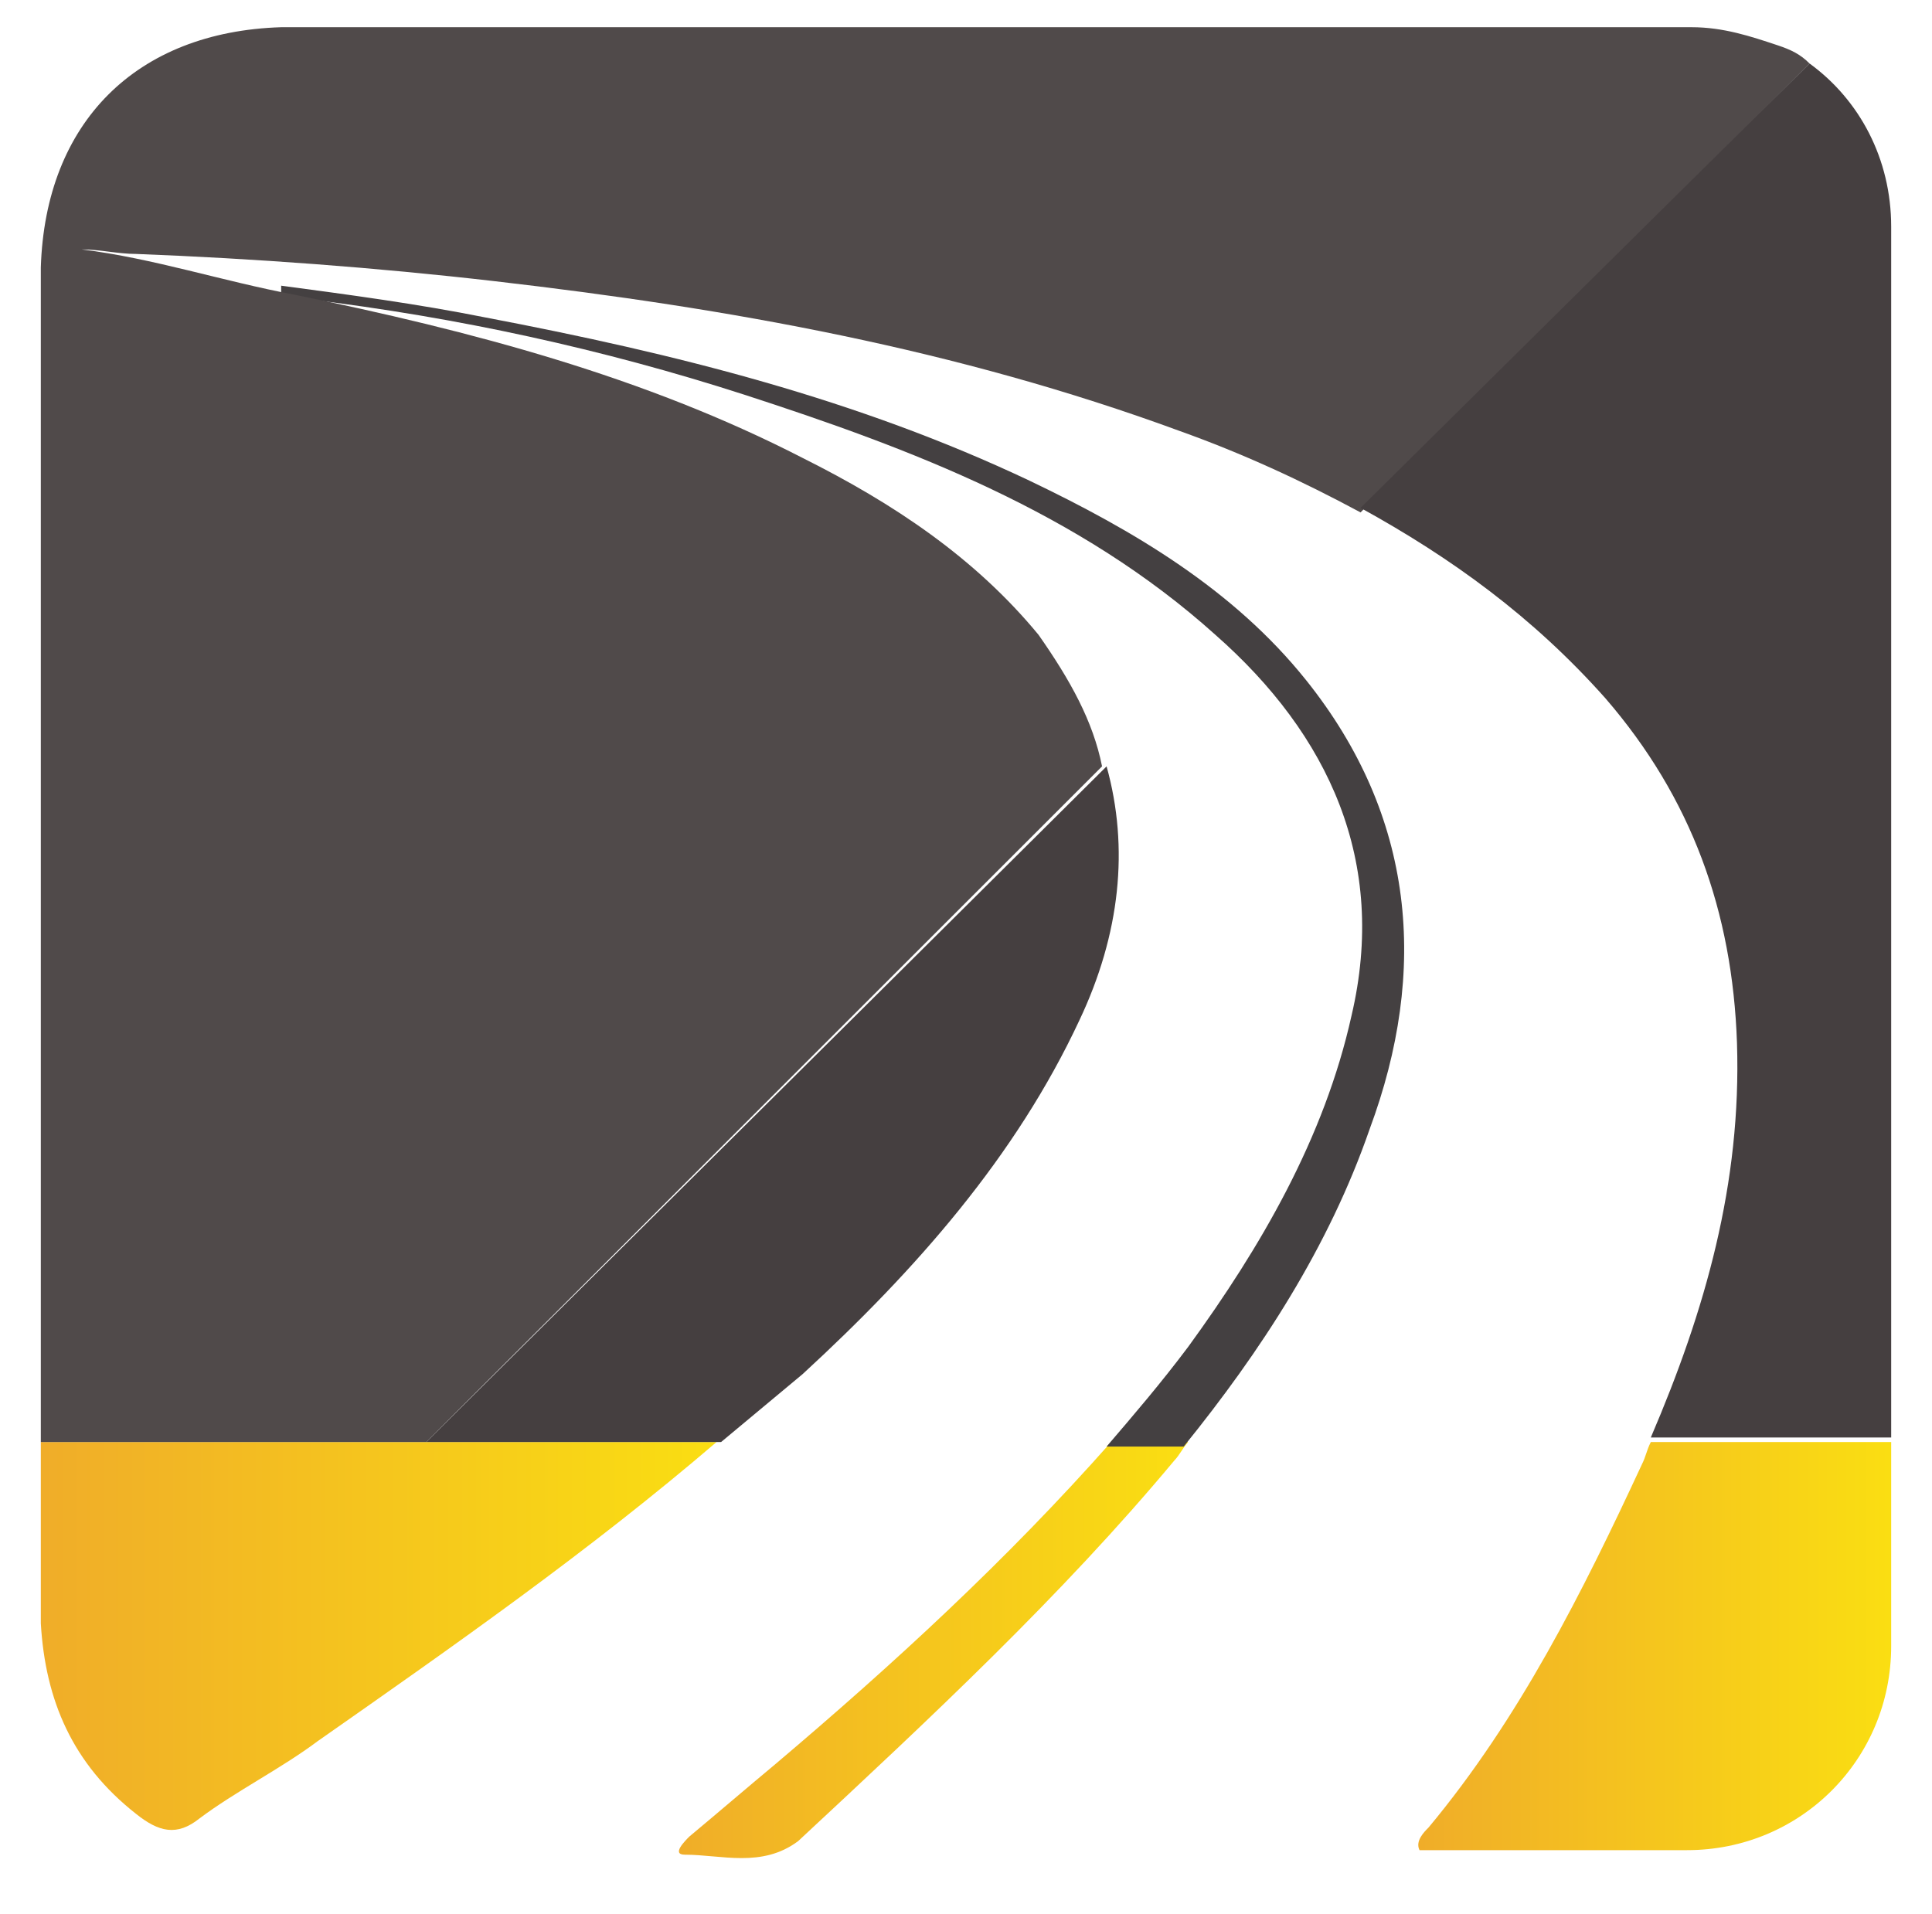
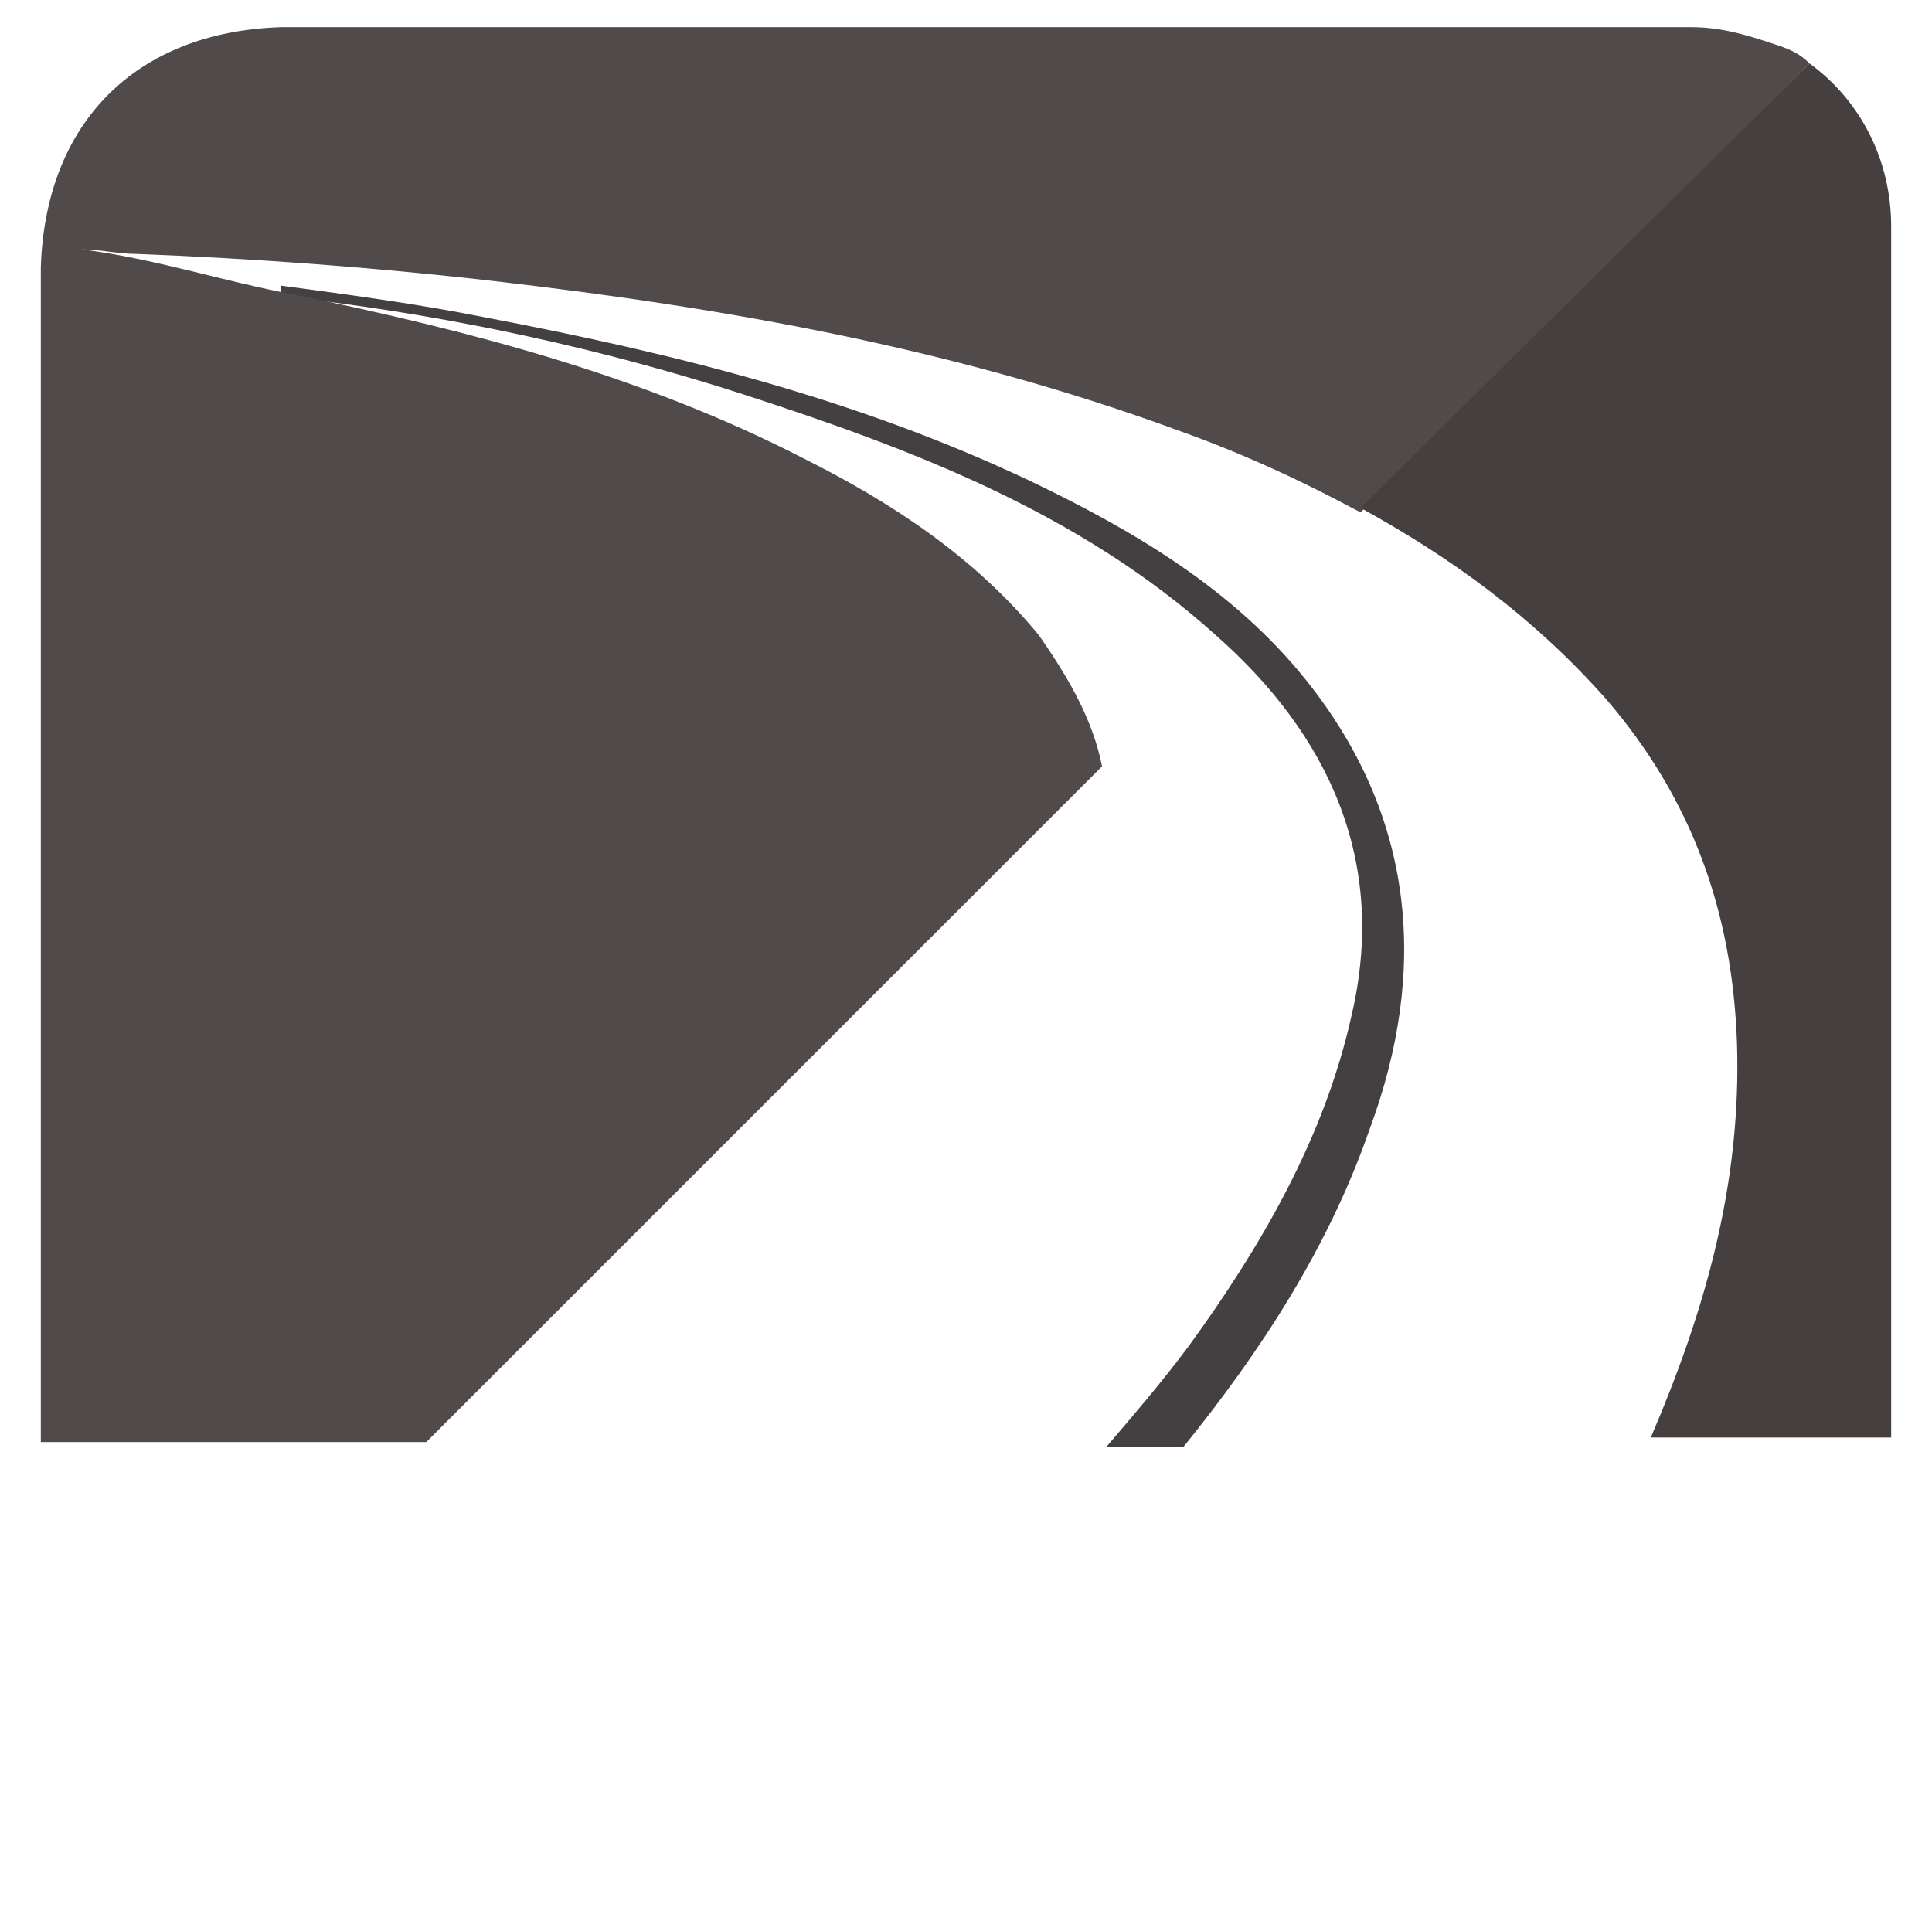
<svg xmlns="http://www.w3.org/2000/svg" version="1.1" id="Layer_1" x="0px" y="0px" viewBox="0 0 42.6 42.2" style="enable-background:new 0 0 42.6 42.2;" xml:space="preserve">
  <style type="text/css">
	.st0{fill:none;}
	.st1{fill:url(#SVGID_1_);}
	.st2{fill:url(#SVGID_2_);}
	.st3{fill:url(#SVGID_3_);}
	.st4{fill:#444041;}
	.st5{fill:#504A4A;}
	.st6{fill:#453F40;}
</style>
  <path class="st0" d="M38.3,23.1c-0.1-2.9-1.1-5.4-2.9-7.6c-2.5-3-5.8-4.7-9.4-6c-4.9-1.8-10-2.7-15.1-3.3C8.3,5.9,5.7,5.7,3,5.6  c-0.4,0-0.8-0.1-1.3,0.1c1.7,0.1,3.2,0.7,4.7,1c3.9,0.8,7.6,1.8,11.2,3.6c2,1,3.8,2.1,5.2,3.9c2.1,2.6,2.3,5.4,0.9,8.4  c-1.4,3.1-3.6,5.6-6.1,7.8c-0.6,0.5-1.2,1-1.8,1.5h20.5C37.6,29,38.4,26.2,38.3,23.1z" />
  <g>
    <linearGradient id="SVGID_1_" gradientUnits="userSpaceOnUse" x1="0.933" y1="36.105" x2="15.874" y2="36.105">
      <stop offset="0" style="stop-color:#F0AD29" />
      <stop offset="0.995" style="stop-color:#FADE12" />
    </linearGradient>
-     <path class="st1" d="M0.9,31.8v4C1,37.5,1.6,38.9,3,40c0.5,0.4,0.9,0.5,1.4,0.1C5.2,39.5,6.2,39,7,38.4c3-2.1,6-4.2,8.8-6.6H0.9z" />
    <linearGradient id="SVGID_2_" gradientUnits="userSpaceOnUse" x1="31.311" y1="36.324" x2="41.711" y2="36.324">
      <stop offset="0" style="stop-color:#F0AD29" />
      <stop offset="0.995" style="stop-color:#FADE12" />
    </linearGradient>
-     <path class="st2" d="M36.4,31.8c-0.1,0.2-0.1,0.3-0.2,0.5c-1.3,2.8-2.7,5.6-4.7,8c-0.1,0.1-0.3,0.3-0.2,0.5h5.9   c2.5,0,4.5-2,4.5-4.5v-4.5H36.4z" />
    <linearGradient id="SVGID_3_" gradientUnits="userSpaceOnUse" x1="14.909" y1="36.424" x2="26.13" y2="36.424">
      <stop offset="0" style="stop-color:#F0AD29" />
      <stop offset="0.995" style="stop-color:#FADE12" />
    </linearGradient>
-     <path class="st3" d="M17.1,38.9c-0.6,0.5-1.3,1.1-1.9,1.6c-0.1,0.1-0.4,0.4-0.1,0.4c0.8,0,1.7,0.3,2.5-0.3c2.9-2.7,5.8-5.4,8.3-8.4   c0.1-0.1,0.2-0.3,0.3-0.4h-1.7C22.2,34.4,19.7,36.7,17.1,38.9z" />
  </g>
  <path class="st4" d="M16.4,8.7c3.7,1.2,7.4,2.6,10.4,5.3c2.5,2.2,3.8,5,3,8.4c-0.6,2.7-2,5.1-3.6,7.3c-0.6,0.8-1.2,1.5-1.8,2.2h1.7  c1.7-2.1,3.2-4.4,4.1-7c1.3-3.5,1-6.9-1.4-9.9c-1.6-2-3.8-3.3-6.1-4.4c-3.8-1.8-7.8-2.8-12-3.6c-1.5-0.3-3-0.5-4.5-0.7  c0,0.1,0,0.1,0,0.2c0.2,0,0.4,0.1,0.6,0.1C10.1,7,13.3,7.7,16.4,8.7z" />
  <g>
    <path class="st0" d="M10.9,6.2C8.3,5.9,5.7,5.7,3,5.6c-0.4,0-0.8-0.1-1.3,0.1c1.7,0.1,3.2,0.7,4.7,1c3.9,0.8,7.6,1.8,11.2,3.6   c2,1,3.8,2.1,5.2,3.9c0.7,0.9,1.2,1.9,1.5,2.8l5.6-5.6c-1.3-0.7-2.6-1.3-4-1.8C21.1,7.7,16.1,6.8,10.9,6.2z" />
    <path class="st5" d="M22.9,14c-1.4-1.7-3.2-2.9-5.2-3.9c-3.5-1.8-7.3-2.8-11.2-3.6c-1.6-0.3-3.1-0.8-4.7-1C2.2,5.5,2.6,5.6,3,5.6   c2.6,0.1,5.3,0.3,7.9,0.6C16.1,6.8,21.1,7.7,26,9.5c1.4,0.5,2.7,1.1,4,1.8l9.9-9.9c-0.2-0.2-0.4-0.3-0.7-0.4   c-0.6-0.2-1.2-0.4-1.9-0.4c-10.4,0-20.7,0-31.1,0C3,0.7,1,2.7,0.9,5.9v25.9h8.5l14.9-14.9C24.1,15.9,23.6,15,22.9,14z" />
    <g>
      <path class="st6" d="M39.9,1.4L30,11.2c2,1.1,3.8,2.4,5.4,4.2c1.9,2.2,2.8,4.7,2.9,7.6c0.1,3.1-0.7,5.9-1.9,8.7h5.3v0h0V5    C41.7,3.5,41,2.2,39.9,1.4z" />
-       <path class="st6" d="M9.4,31.8h6.5c0.6-0.5,1.2-1,1.8-1.5c2.5-2.3,4.7-4.8,6.1-7.8c0.9-1.9,1.1-3.8,0.6-5.6L9.4,31.8z" />
    </g>
  </g>
</svg>